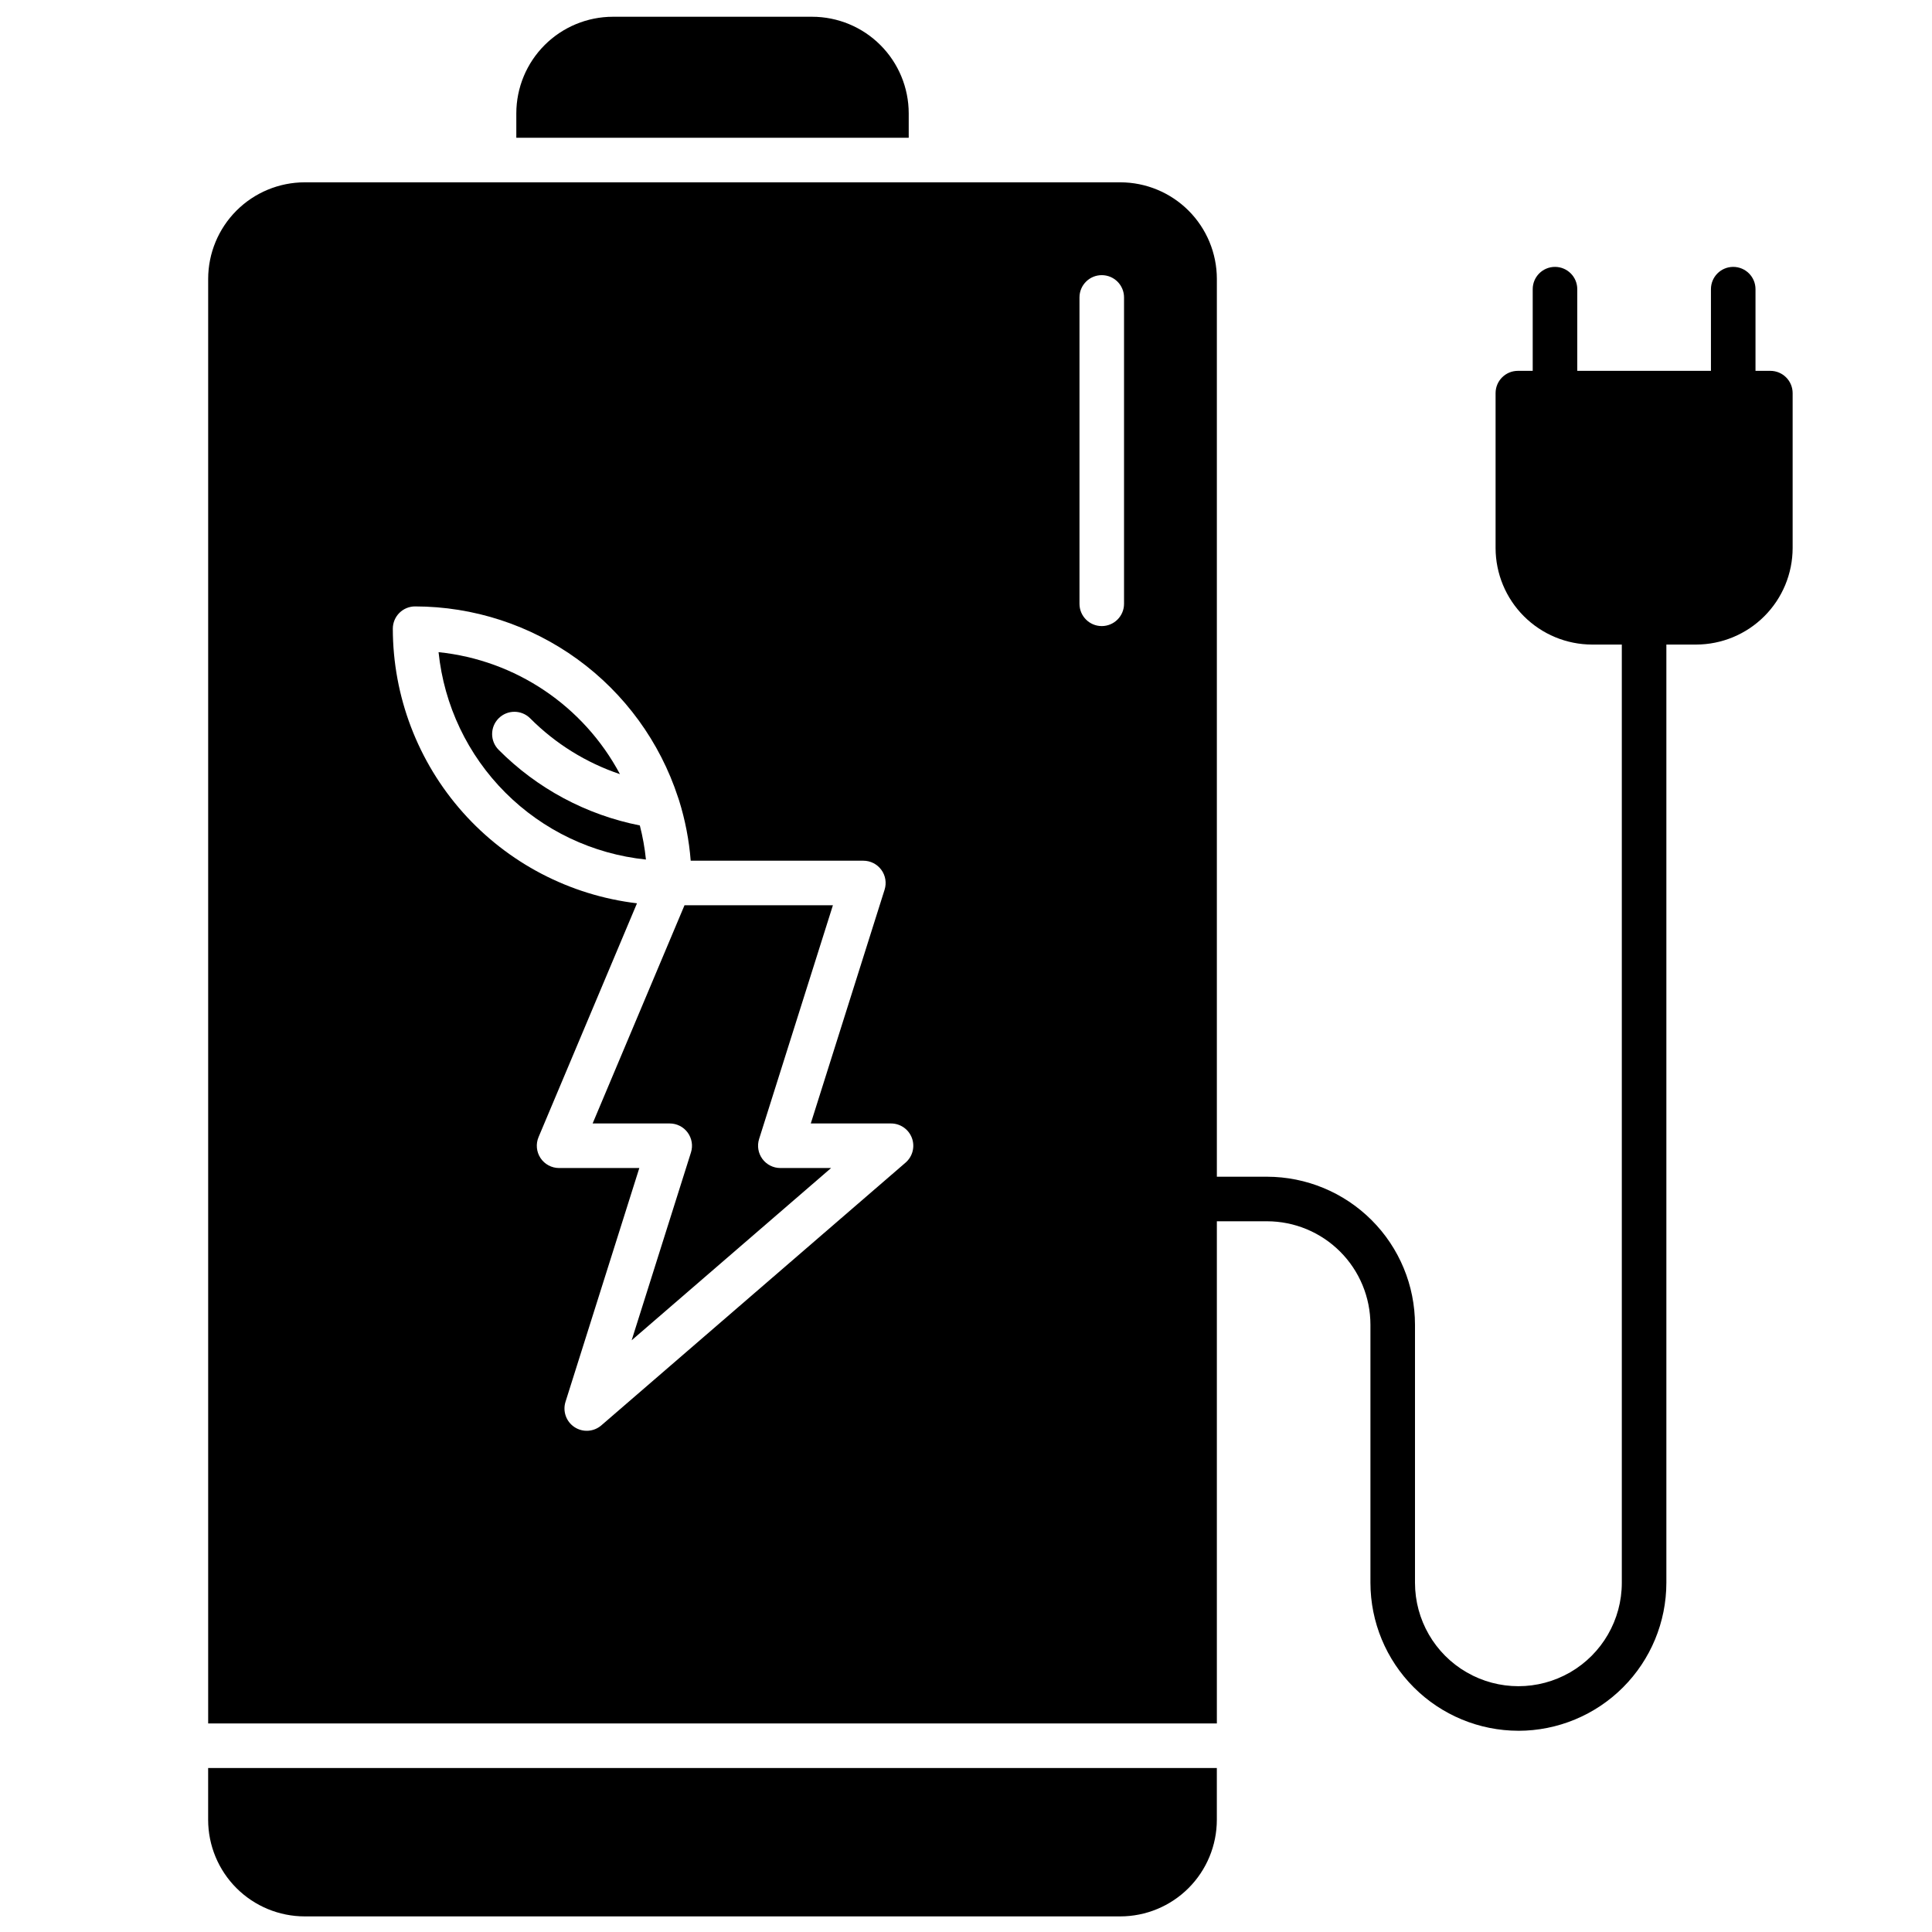
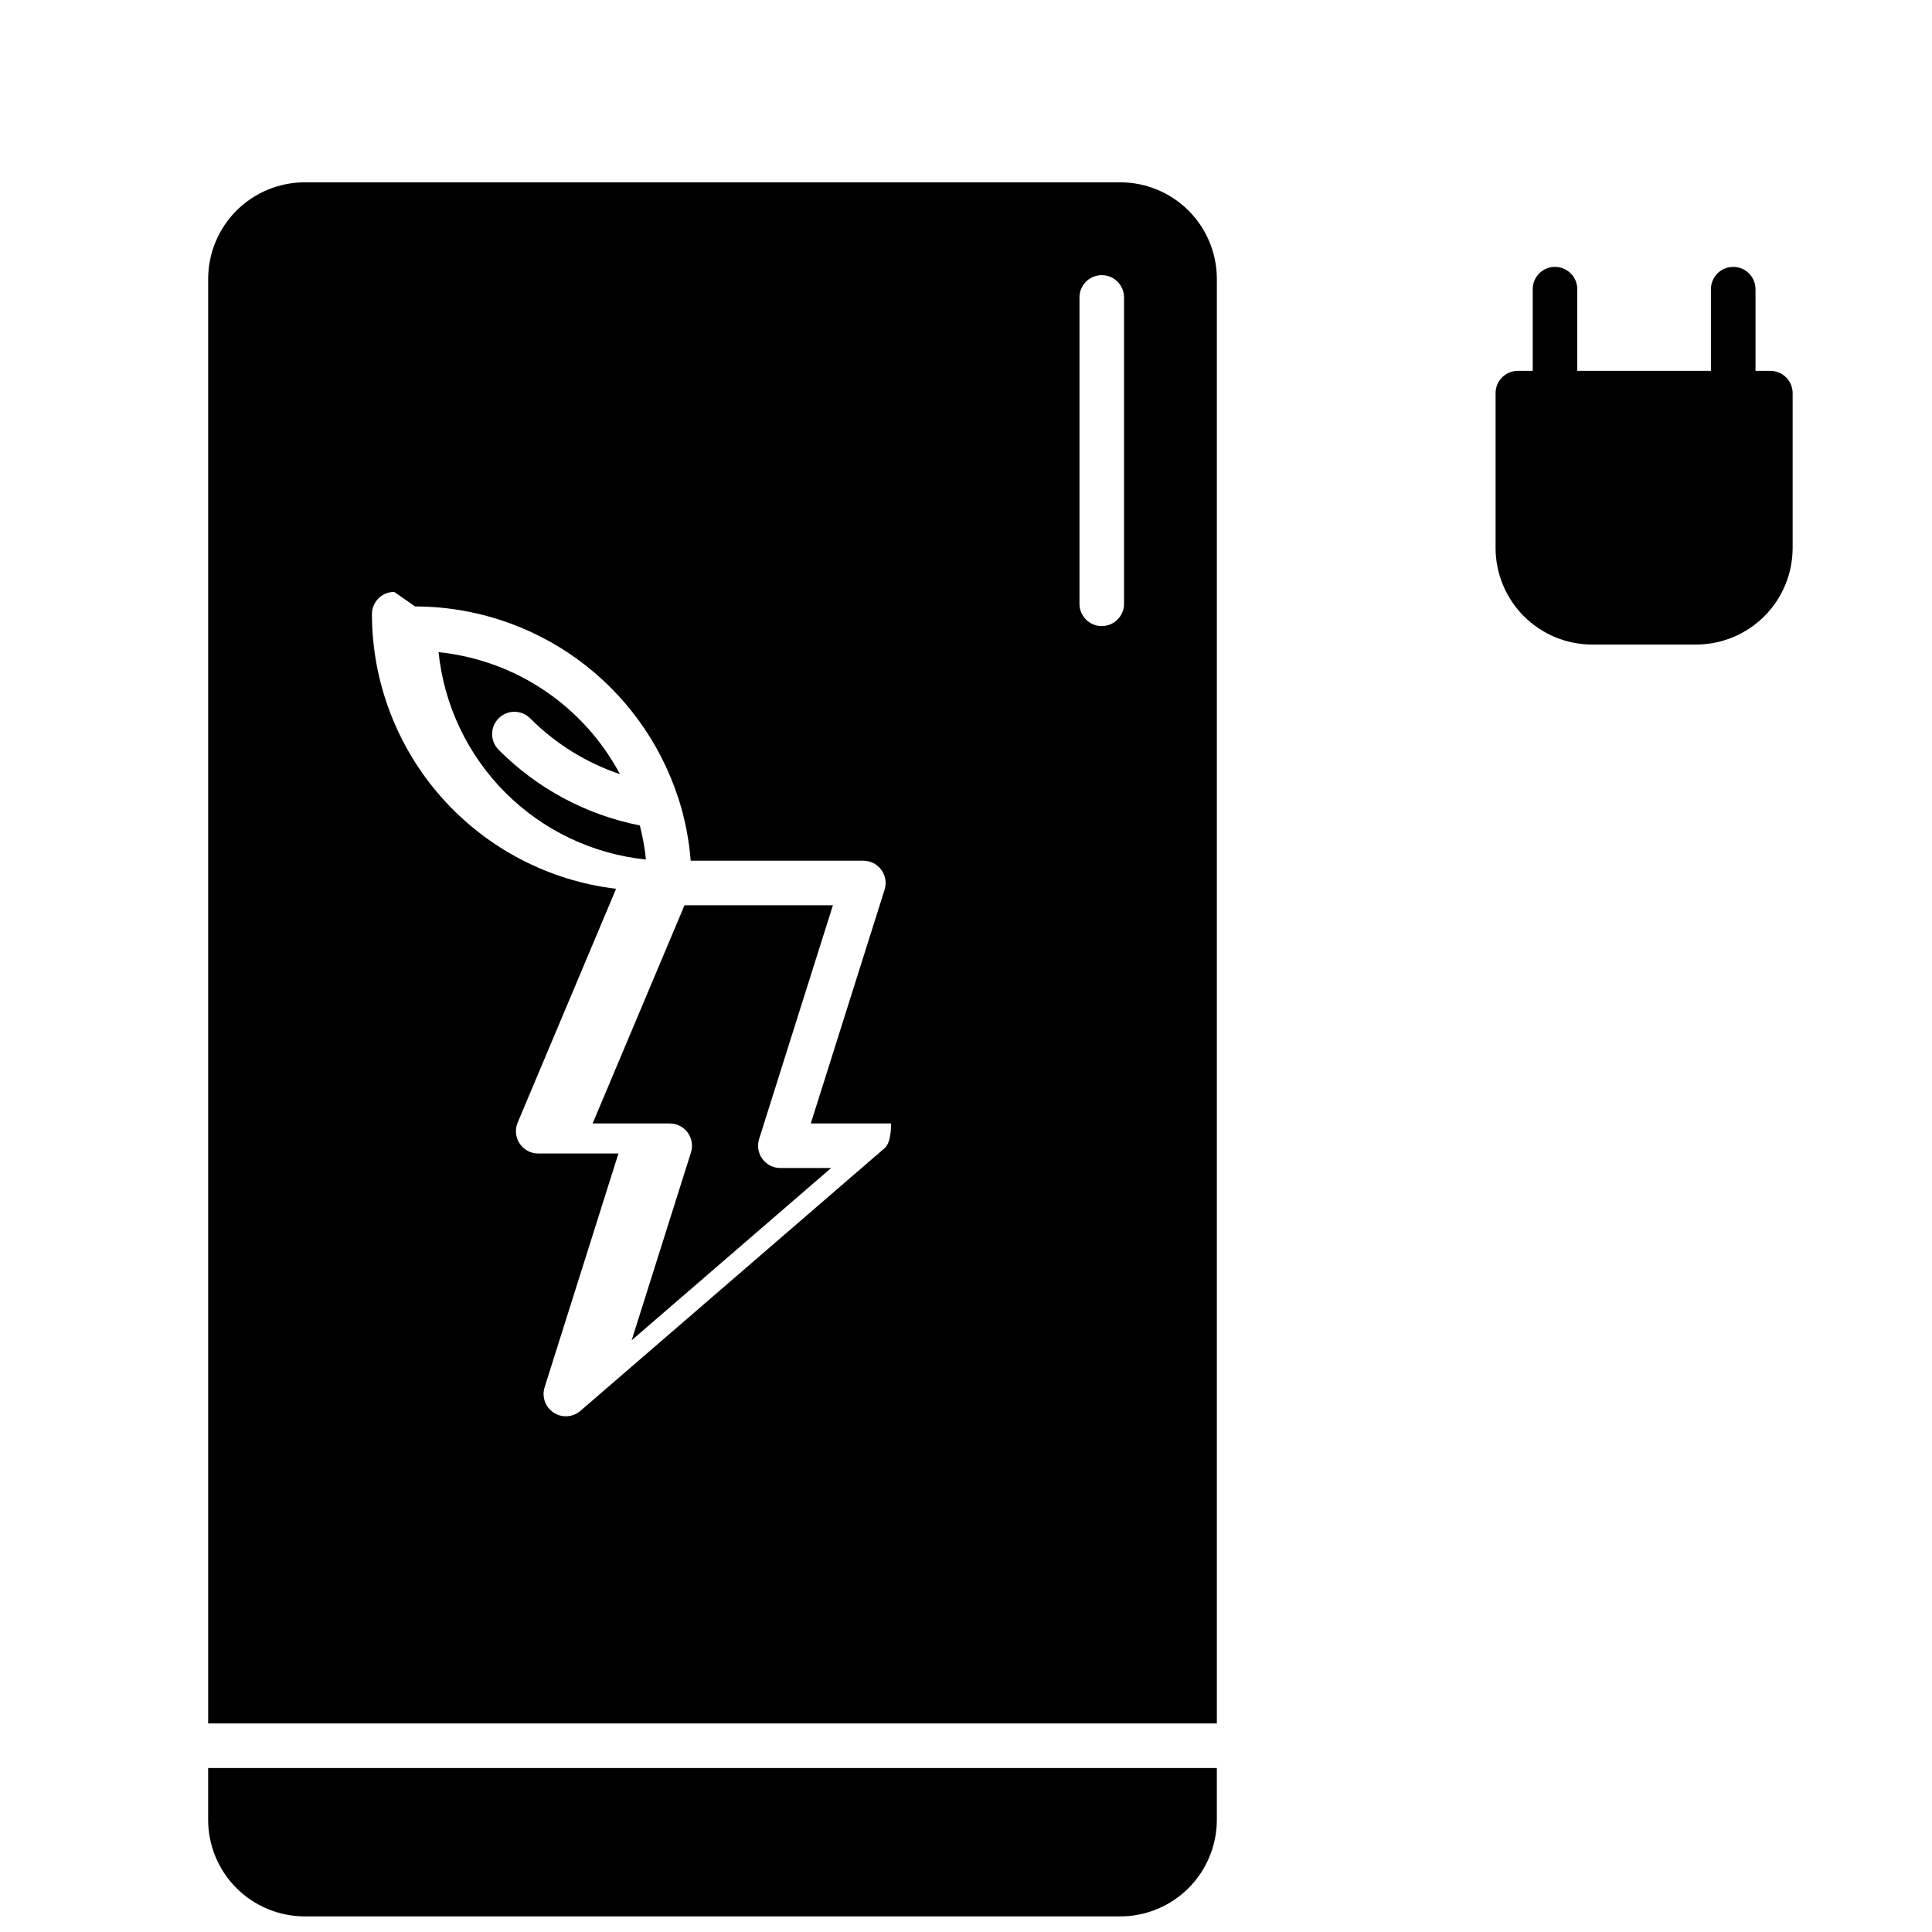
<svg xmlns="http://www.w3.org/2000/svg" width="800px" height="800px" version="1.1" viewBox="144 144 512 512">
  <defs>
    <clipPath id="b">
      <path d="m280 148.09h105v32.906h-105z" />
    </clipPath>
    <clipPath id="a">
      <path d="m199 612h268v39.902h-268z" />
    </clipPath>
  </defs>
  <g clip-path="url(#b)">
-     <path d="m384.82 180.51v-6.484c-0.008-6.781-2.707-13.285-7.504-18.082-4.793-4.797-11.297-7.496-18.082-7.504h-52.82c-6.781 0.008-13.285 2.707-18.082 7.504-4.797 4.797-7.496 11.301-7.504 18.082v6.484z" />
-   </g>
+     </g>
  <path d="m321.48 441.73c1.883 0 3.652 0.898 4.762 2.414 1.113 1.52 1.438 3.477 0.871 5.269l-15.719 49.777 52.859-45.652h-13.457c-1.879 0-3.648-0.895-4.762-2.414-1.109-1.516-1.434-3.473-0.867-5.266l19.562-61.953h-39.328l-24.348 57.824z" />
  <path d="m315.18 371.79c-0.309-3.047-0.852-6.07-1.617-9.039-14.188-2.801-27.219-9.781-37.414-20.039-2.309-2.309-2.309-6.047 0-8.352 2.305-2.305 6.043-2.305 8.348 0 6.68 6.711 14.824 11.777 23.797 14.797-9.645-18.105-27.664-30.227-48.07-32.328 1.453 14.082 7.707 27.234 17.719 37.242 10.008 10.012 23.16 16.266 37.238 17.719z" />
  <g clip-path="url(#a)">
    <path d="m199.16 612.54v13.742c0.008 6.781 2.703 13.285 7.5 18.082 4.797 4.797 11.301 7.492 18.082 7.5h216.15c6.781-0.008 13.285-2.703 18.082-7.5 4.797-4.797 7.492-11.301 7.5-18.082v-13.742z" />
  </g>
-   <path d="m466.48 600.73v-382.83c-0.008-6.781-2.703-13.285-7.5-18.082-4.797-4.797-11.301-7.492-18.082-7.5h-216.15c-6.781 0.008-13.285 2.703-18.082 7.5-4.793 4.797-7.492 11.301-7.5 18.082v382.83zm-36.406-377.91v0.004c0-3.262 2.644-5.906 5.902-5.906 3.262 0 5.906 2.644 5.906 5.906v81.191c0 3.258-2.644 5.902-5.906 5.902-3.258 0-5.902-2.644-5.902-5.902zm-176.07 81.887c15.469 0.02 30.531 4.922 43.047 14.012 12.512 9.09 21.836 21.898 26.641 36.598 0.109 0.262 0.199 0.527 0.27 0.801 1.621 5.195 2.656 10.555 3.082 15.98h45.758-0.004c1.883 0 3.648 0.898 4.762 2.414 1.113 1.516 1.434 3.473 0.867 5.266l-19.562 61.953h21.262c2.469 0 4.676 1.535 5.535 3.848s0.191 4.914-1.676 6.527l-80.629 69.633c-2 1.727-4.902 1.914-7.106 0.465-2.207-1.453-3.18-4.191-2.387-6.711l19.562-61.953h-21.262c-1.977 0-3.824-0.988-4.918-2.637-1.094-1.648-1.289-3.734-0.523-5.559l26.086-61.957h0.004c-17.82-2.121-34.242-10.699-46.168-24.109-11.922-13.41-18.52-30.723-18.543-48.668 0-1.566 0.621-3.066 1.73-4.176 1.105-1.105 2.606-1.727 4.172-1.727z" />
-   <path d="m546.39 602.67c-10.395-0.012-20.363-4.148-27.711-11.496-7.352-7.352-11.488-17.316-11.5-27.715v-68.402c-0.008-7.266-2.894-14.23-8.035-19.371-5.137-5.137-12.102-8.027-19.367-8.035h-19.207c-3.262 0-5.906-2.641-5.906-5.902 0-3.262 2.644-5.906 5.906-5.906h19.207c10.398 0.016 20.363 4.148 27.715 11.5 7.352 7.352 11.484 17.316 11.496 27.715v68.402-0.004c0 9.793 5.223 18.84 13.703 23.734 8.48 4.894 18.926 4.894 27.406 0 8.477-4.894 13.699-13.941 13.699-23.734v-254.54c0-3.262 2.644-5.906 5.906-5.906 3.258 0 5.902 2.644 5.902 5.906v254.55c-0.012 10.398-4.148 20.363-11.5 27.715s-17.32 11.484-27.715 11.496z" />
+   <path d="m466.48 600.73v-382.83c-0.008-6.781-2.703-13.285-7.5-18.082-4.797-4.797-11.301-7.492-18.082-7.5h-216.15c-6.781 0.008-13.285 2.703-18.082 7.5-4.793 4.797-7.492 11.301-7.5 18.082v382.83zm-36.406-377.91v0.004c0-3.262 2.644-5.906 5.902-5.906 3.262 0 5.906 2.644 5.906 5.906v81.191c0 3.258-2.644 5.902-5.906 5.902-3.258 0-5.902-2.644-5.902-5.902zm-176.07 81.887c15.469 0.02 30.531 4.922 43.047 14.012 12.512 9.09 21.836 21.898 26.641 36.598 0.109 0.262 0.199 0.527 0.27 0.801 1.621 5.195 2.656 10.555 3.082 15.98h45.758-0.004c1.883 0 3.648 0.898 4.762 2.414 1.113 1.516 1.434 3.473 0.867 5.266l-19.562 61.953h21.262s0.191 4.914-1.676 6.527l-80.629 69.633c-2 1.727-4.902 1.914-7.106 0.465-2.207-1.453-3.18-4.191-2.387-6.711l19.562-61.953h-21.262c-1.977 0-3.824-0.988-4.918-2.637-1.094-1.648-1.289-3.734-0.523-5.559l26.086-61.957h0.004c-17.82-2.121-34.242-10.699-46.168-24.109-11.922-13.41-18.52-30.723-18.543-48.668 0-1.566 0.621-3.066 1.73-4.176 1.105-1.105 2.606-1.727 4.172-1.727z" />
  <path d="m613.16 242.28h-66.914 0.004c-3.262 0-5.906 2.644-5.906 5.902v41.047c0.008 6.785 2.707 13.289 7.504 18.082 4.797 4.797 11.297 7.496 18.082 7.504h27.551c6.785-0.008 13.285-2.707 18.082-7.504 4.797-4.793 7.496-11.297 7.504-18.082v-41.047c0-3.258-2.644-5.902-5.906-5.902z" />
  <path d="m556.09 254.09c-3.262 0-5.906-2.644-5.906-5.906v-27.551c0-3.262 2.644-5.906 5.906-5.906 3.258 0 5.902 2.644 5.902 5.906v27.551c0 3.262-2.644 5.906-5.902 5.906z" />
  <path d="m603.32 254.09c-3.262 0-5.902-2.644-5.902-5.906v-27.551c0-3.262 2.641-5.906 5.902-5.906 3.262 0 5.906 2.644 5.906 5.906v27.551c0 3.262-2.644 5.906-5.906 5.906z" />
</svg>